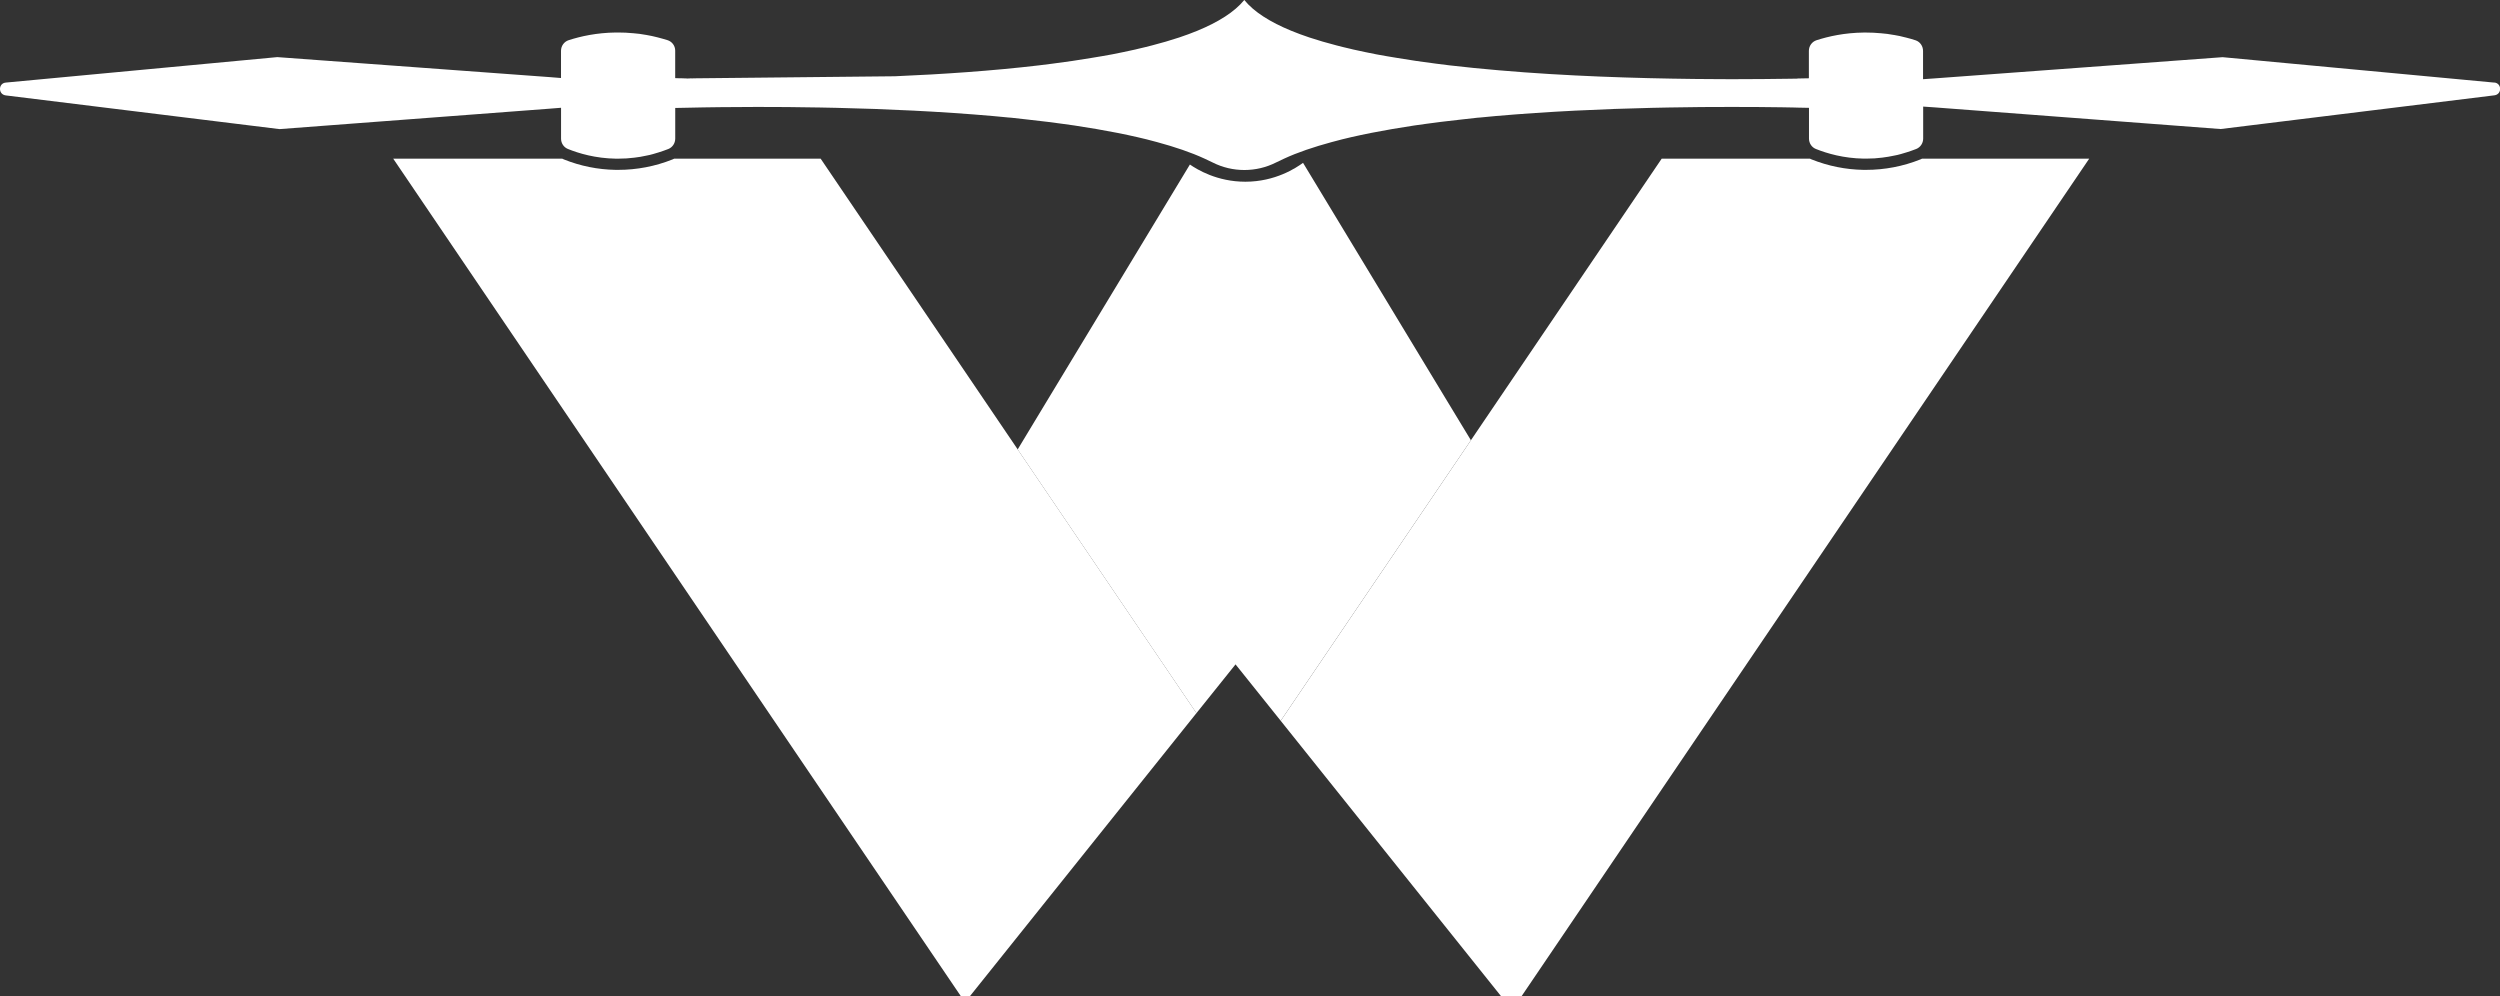
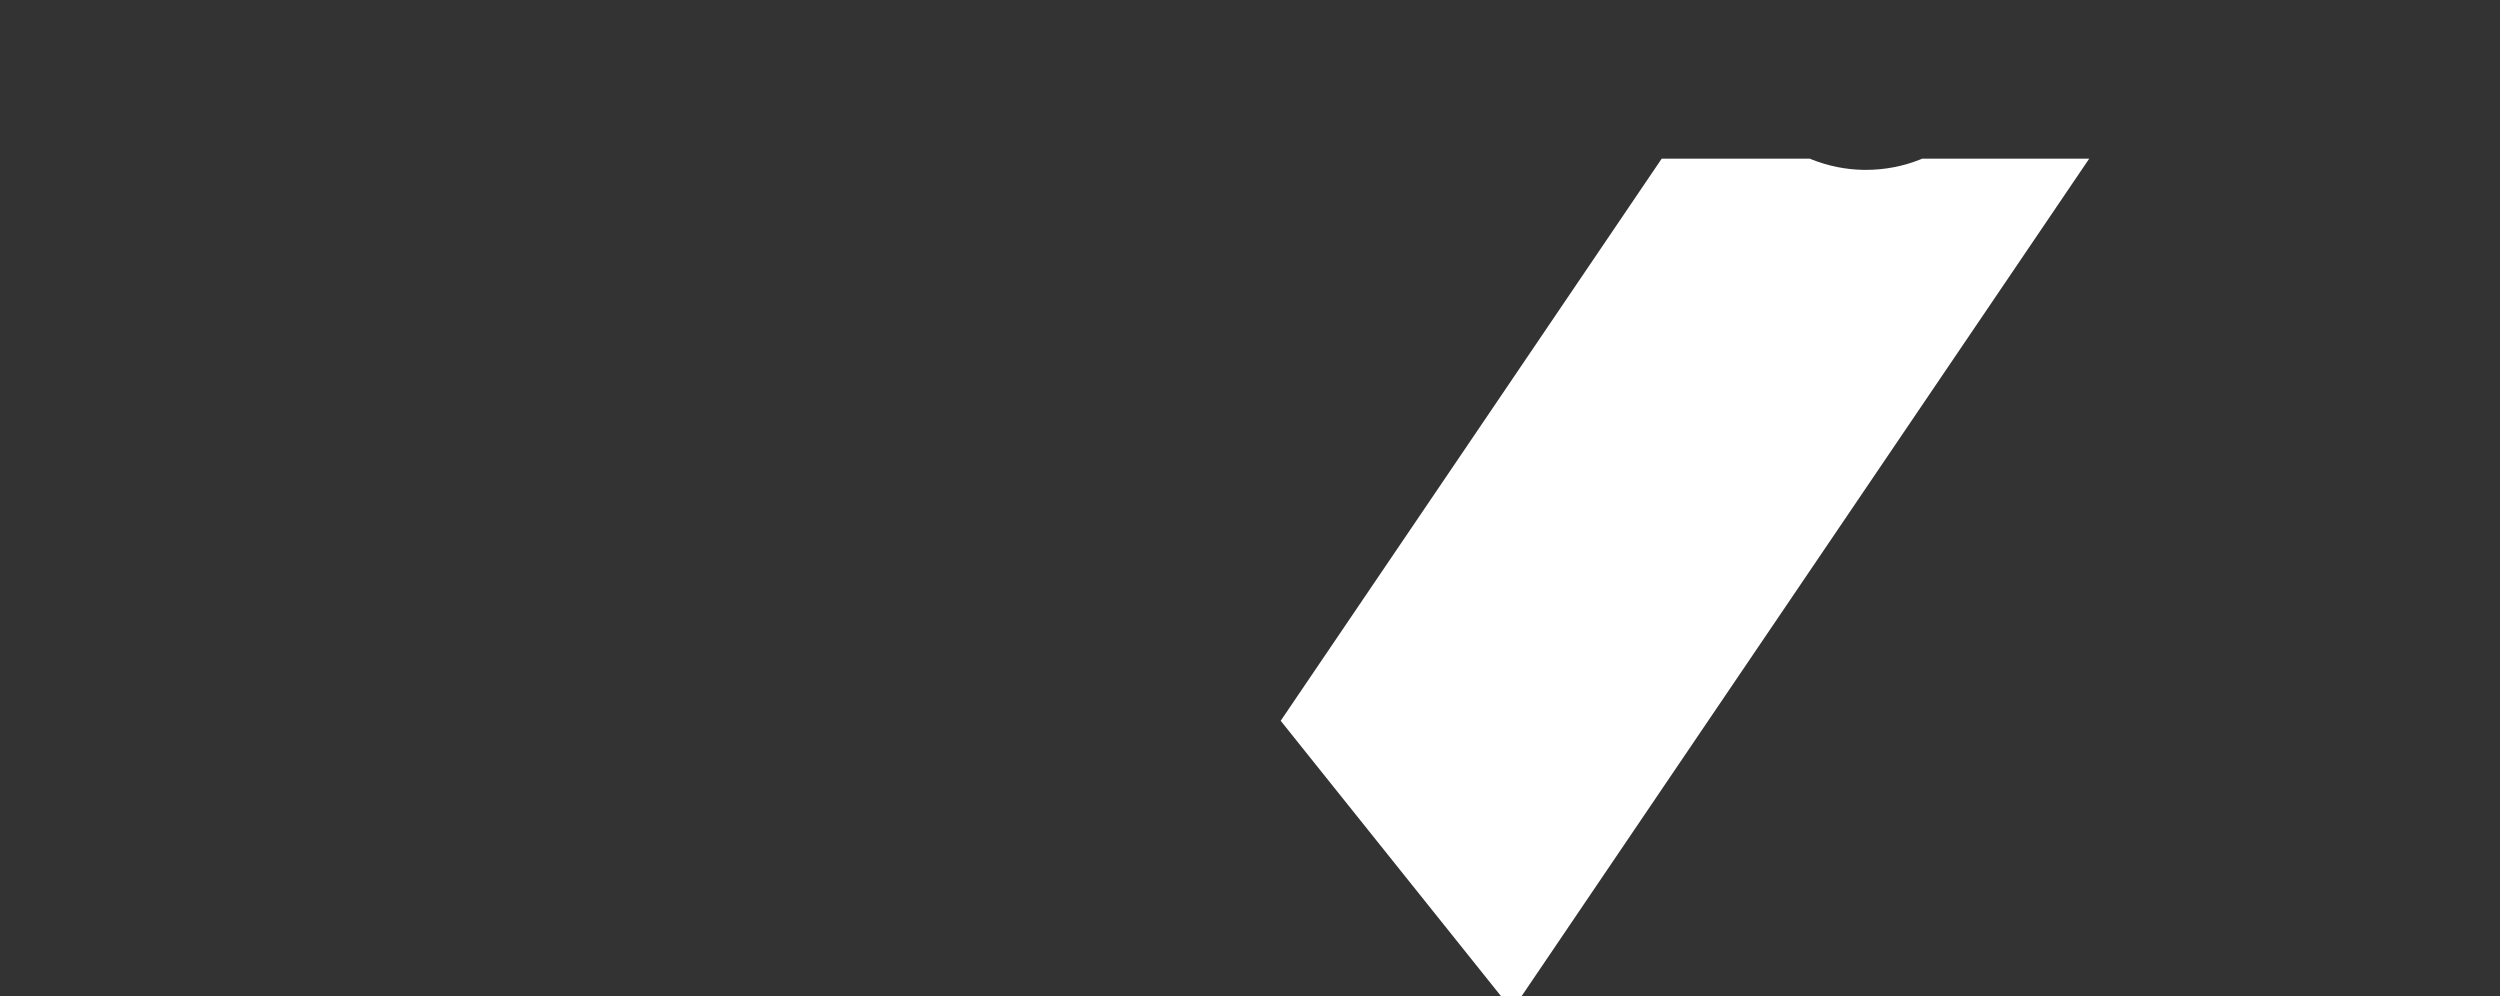
<svg xmlns="http://www.w3.org/2000/svg" id="Calque_2" viewBox="0 0 1254.82 500">
  <rect x="0" y="0" width="1254.82" height="500" fill="#333333" stroke="none" />
  <defs>
    <style>
      .cls-1 {
        fill: #fff;
      }
    </style>
  </defs>
-   <path class="cls-1" d="M600.53,357.94l-113.69,142.06h-4.57l-72.69-107.21L197.36,79.63h84.82c.28.17.56.28.85.39,8.29,3.33,17.03,5.08,25.94,5.24h1.3c9.36,0,18.55-1.75,27.3-5.24.28-.11.56-.23.85-.39h73.48l98.92,145.95,89.73,132.36Z" />
  <path class="cls-1" d="M1048.64,79.63l-209.17,308.59-75.74,111.78h-10.32l-110.59-138.22,95.48-140.82,95.76-141.33h74.39c.28.17.56.28.85.39,8.35,3.33,17.09,5.08,26,5.24h1.3c9.36,0,18.55-1.75,27.3-5.24.28-.11.56-.23.85-.39h83.92Z" />
-   <path class="cls-1" d="M738.3,220.96l-95.48,140.82-22.67-28.31-19.63,24.48-89.73-132.36,9.87-16.35,76.58-126.66c3.58,2.46,13.62,8.64,27.83,8.63,15.06,0,25.52-6.96,28.96-9.48l72.13,119.22,12.13,20.02Z" />
-   <path class="cls-1" d="M1251.89,41.45l-136.31-12.75-144.71,10.66-5.64.39v-14.21c0-2.37-1.47-4.54-3.71-5.3-1.57-.53-3.27-1-5.14-1.47h-.06c-1.8-.51-3.72-.9-5.75-1.24h-.11c-2.03-.39-4.23-.68-6.49-.85h-.11c-2.26-.23-4.68-.34-7.16-.34h-1.3c-9.62.11-17.7,1.93-23.63,3.85-2.31.75-3.84,2.91-3.84,5.34v13.76c-1.69.06-3.55.11-5.64.11v.06c-1.24,0-2.54,0-3.89.06-8.01.11-17.99.23-29.33.23-3.55,0-7.22,0-11-.06-2.59,0-5.19,0-7.84-.06-29.16-.34-64.12-1.41-97.85-4.34-8.35-.73-16.64-1.52-24.76-2.48-2.26-.28-4.57-.56-6.77-.85-6.71-.85-13.25-1.8-19.57-2.88-3.55-.56-7.05-1.18-10.43-1.8-1.92-.39-3.78-.73-5.58-1.13-2.03-.45-4.06-.85-6.03-1.3-.56-.11-1.07-.23-1.58-.39-2.31-.51-4.51-1.07-6.71-1.64-4.85-1.24-9.42-2.59-13.7-4-3.21-1.07-6.26-2.2-9.14-3.38-10.55-4.34-18.72-9.47-23.57-15.45-4.85,5.98-13.03,11.11-23.57,15.45-2.88,1.18-5.92,2.31-9.14,3.38-4.29,1.41-8.85,2.76-13.7,4-2.2.56-4.4,1.13-6.71,1.64-.51.17-1.02.28-1.58.39-1.97.45-4,.85-6.03,1.3-1.8.39-3.67.73-5.58,1.13-3.38.62-6.88,1.24-10.43,1.8-6.32,1.07-12.86,2.03-19.57,2.88-2.2.28-4.51.56-6.77.85-23.46,2.76-48.39,4.46-72.3,5.47l-104.61,1.07c1.35.06,2.76.11,4.23.11-1.52,0-2.93-.06-4.23-.06v-.06h-1.07c-.56,0-1.13,0-1.64-.06h-1.02c-.68,0-1.3,0-1.92-.06v-13.82c0-2.44-1.61-4.58-3.95-5.27-1.49-.44-3.15-.94-4.91-1.38-1.8-.45-3.72-.9-5.81-1.24h-.06c-2.03-.39-4.23-.68-6.54-.85h-.11c-2.26-.23-4.68-.34-7.16-.34h-1.3c-9.62.11-17.7,1.93-23.63,3.85-2.31.75-3.84,2.91-3.84,5.34v13.65l-5.64-.45-136.76-10.04L2.9,41.45c-3.83.34-3.89,5.92-.06,6.43l137.44,16.92,135.69-10.26,5.64-.45v15.51c0,2.26,1.32,4.31,3.42,5.16,5.58,2.26,13.85,4.71,24.05,4.88h1.18c2.88,0,5.64-.17,8.18-.51,2.03-.23,3.95-.56,5.7-.96,1.3-.23,2.54-.51,3.67-.85,1.97-.56,3.78-1.13,5.36-1.69.85-.28,1.58-.56,2.31-.85,2.09-.85,3.44-2.93,3.44-5.19v-15.4c1.64-.06,3.55-.11,5.64-.11,2.48-.06,5.3-.11,8.35-.17,1.41-.06,2.88-.06,4.34-.06,1.52-.06,3.05-.06,4.62-.06,5.53-.06,11.62-.11,18.16-.11,9.64,0,20.25.06,31.53.28,2.71.06,5.53.11,8.35.17,24.76.56,52.05,1.8,78.56,4.12,2.59.23,5.13.51,7.67.73.51.06,1.02.11,1.47.11,2.54.28,5.08.56,7.61.85,3.61.39,7.22.79,10.71,1.24,2.42.28,4.91.62,7.28.96,2.03.28,4.06.56,6.09.85,3.67.56,7.33,1.13,10.88,1.75,1.92.34,3.78.68,5.58,1.02,3.55.62,6.99,1.3,10.38,2.03,3.21.68,6.32,1.41,9.31,2.14,1.86.45,3.61.9,5.36,1.41,8.91,2.42,16.97,5.13,23.8,8.29,1.4.62,2.75,1.26,4.04,1.92,9.96,5.05,21.89,5.05,31.85,0,1.29-.66,2.64-1.3,4.04-1.92,6.82-3.16,14.89-5.87,23.8-8.29,1.75-.51,3.5-.96,5.36-1.41,2.99-.73,6.09-1.47,9.31-2.14,3.38-.73,6.82-1.41,10.38-2.03,1.8-.34,3.67-.68,5.58-1.02,3.55-.62,7.16-1.18,10.88-1.75,2.03-.28,4.06-.56,6.09-.85,2.37-.34,4.79-.68,7.28-.96,3.5-.45,7.11-.85,10.71-1.24,2.48-.28,5.02-.56,7.61-.85.45,0,.96-.06,1.47-.11,2.54-.23,5.08-.51,7.67-.73,26.51-2.31,53.8-3.55,78.56-4.12,2.82-.06,5.64-.11,8.35-.17,11.28-.23,21.88-.28,31.53-.28s17.93.06,25.1.17c2.14.06,4.17.11,6.03.11.73,0,1.41.06,2.09.06,2.09,0,3.95.06,5.64.11v15.45c0,2.28,1.35,4.35,3.47,5.2,5.64,2.25,13.86,4.67,24,4.84h1.3c2.82,0,5.58-.17,8.06-.51,1.07-.11,2.09-.28,3.05-.45.96-.17,1.8-.34,2.65-.51,1.3-.23,2.54-.51,3.67-.85,1.97-.56,3.78-1.13,5.36-1.69.85-.28,1.58-.56,2.31-.85,2.09-.85,3.44-2.93,3.44-5.19v-16.07l5.64.39,143.64,10.88,137.44-16.92c3.89-.51,3.78-6.09-.06-6.43Z" />
</svg>